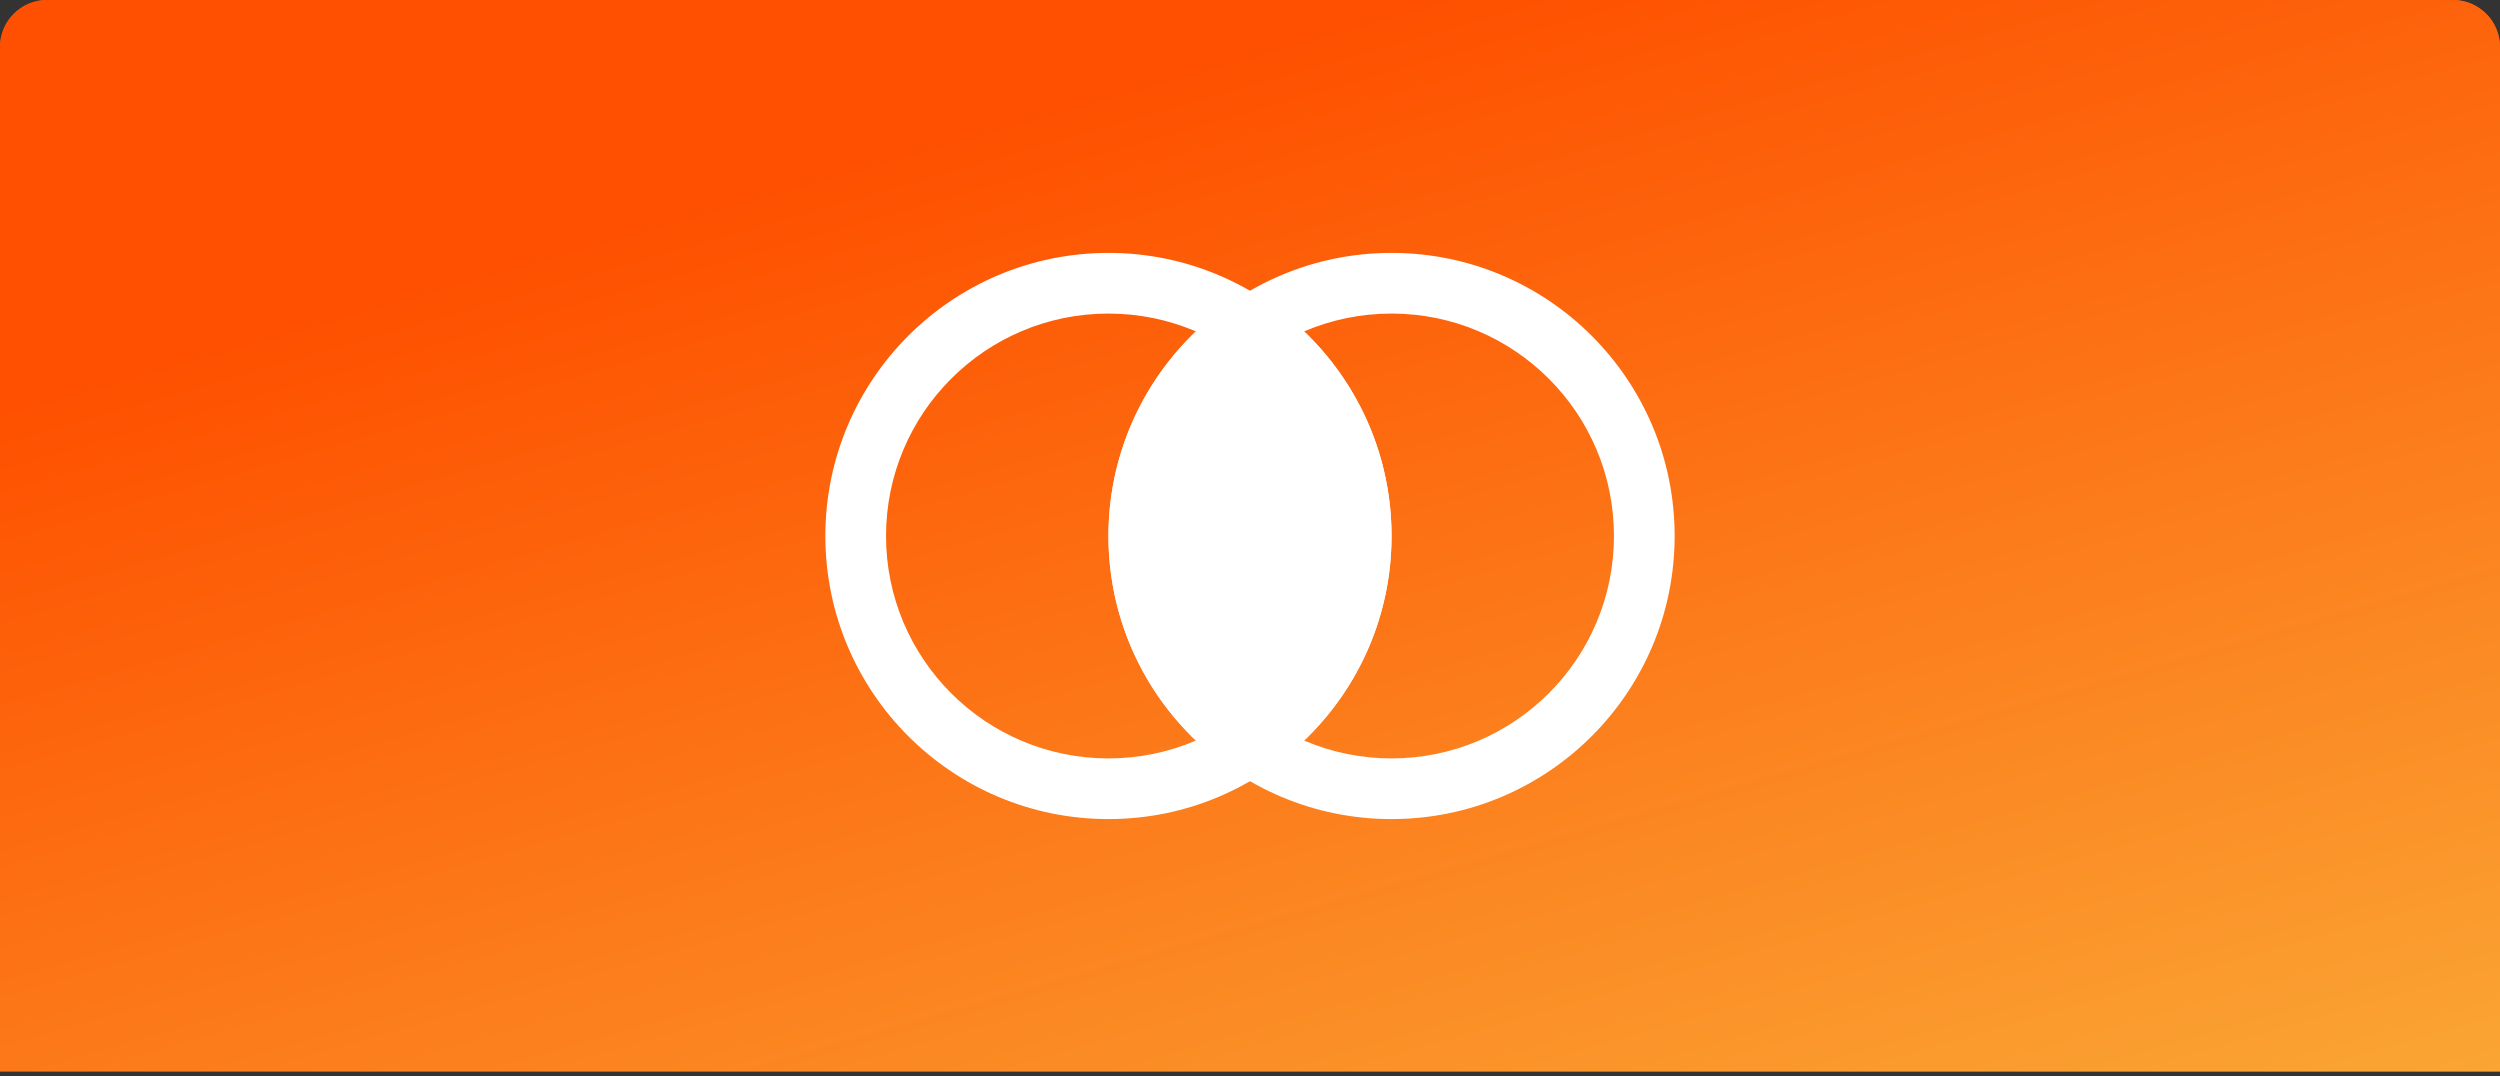
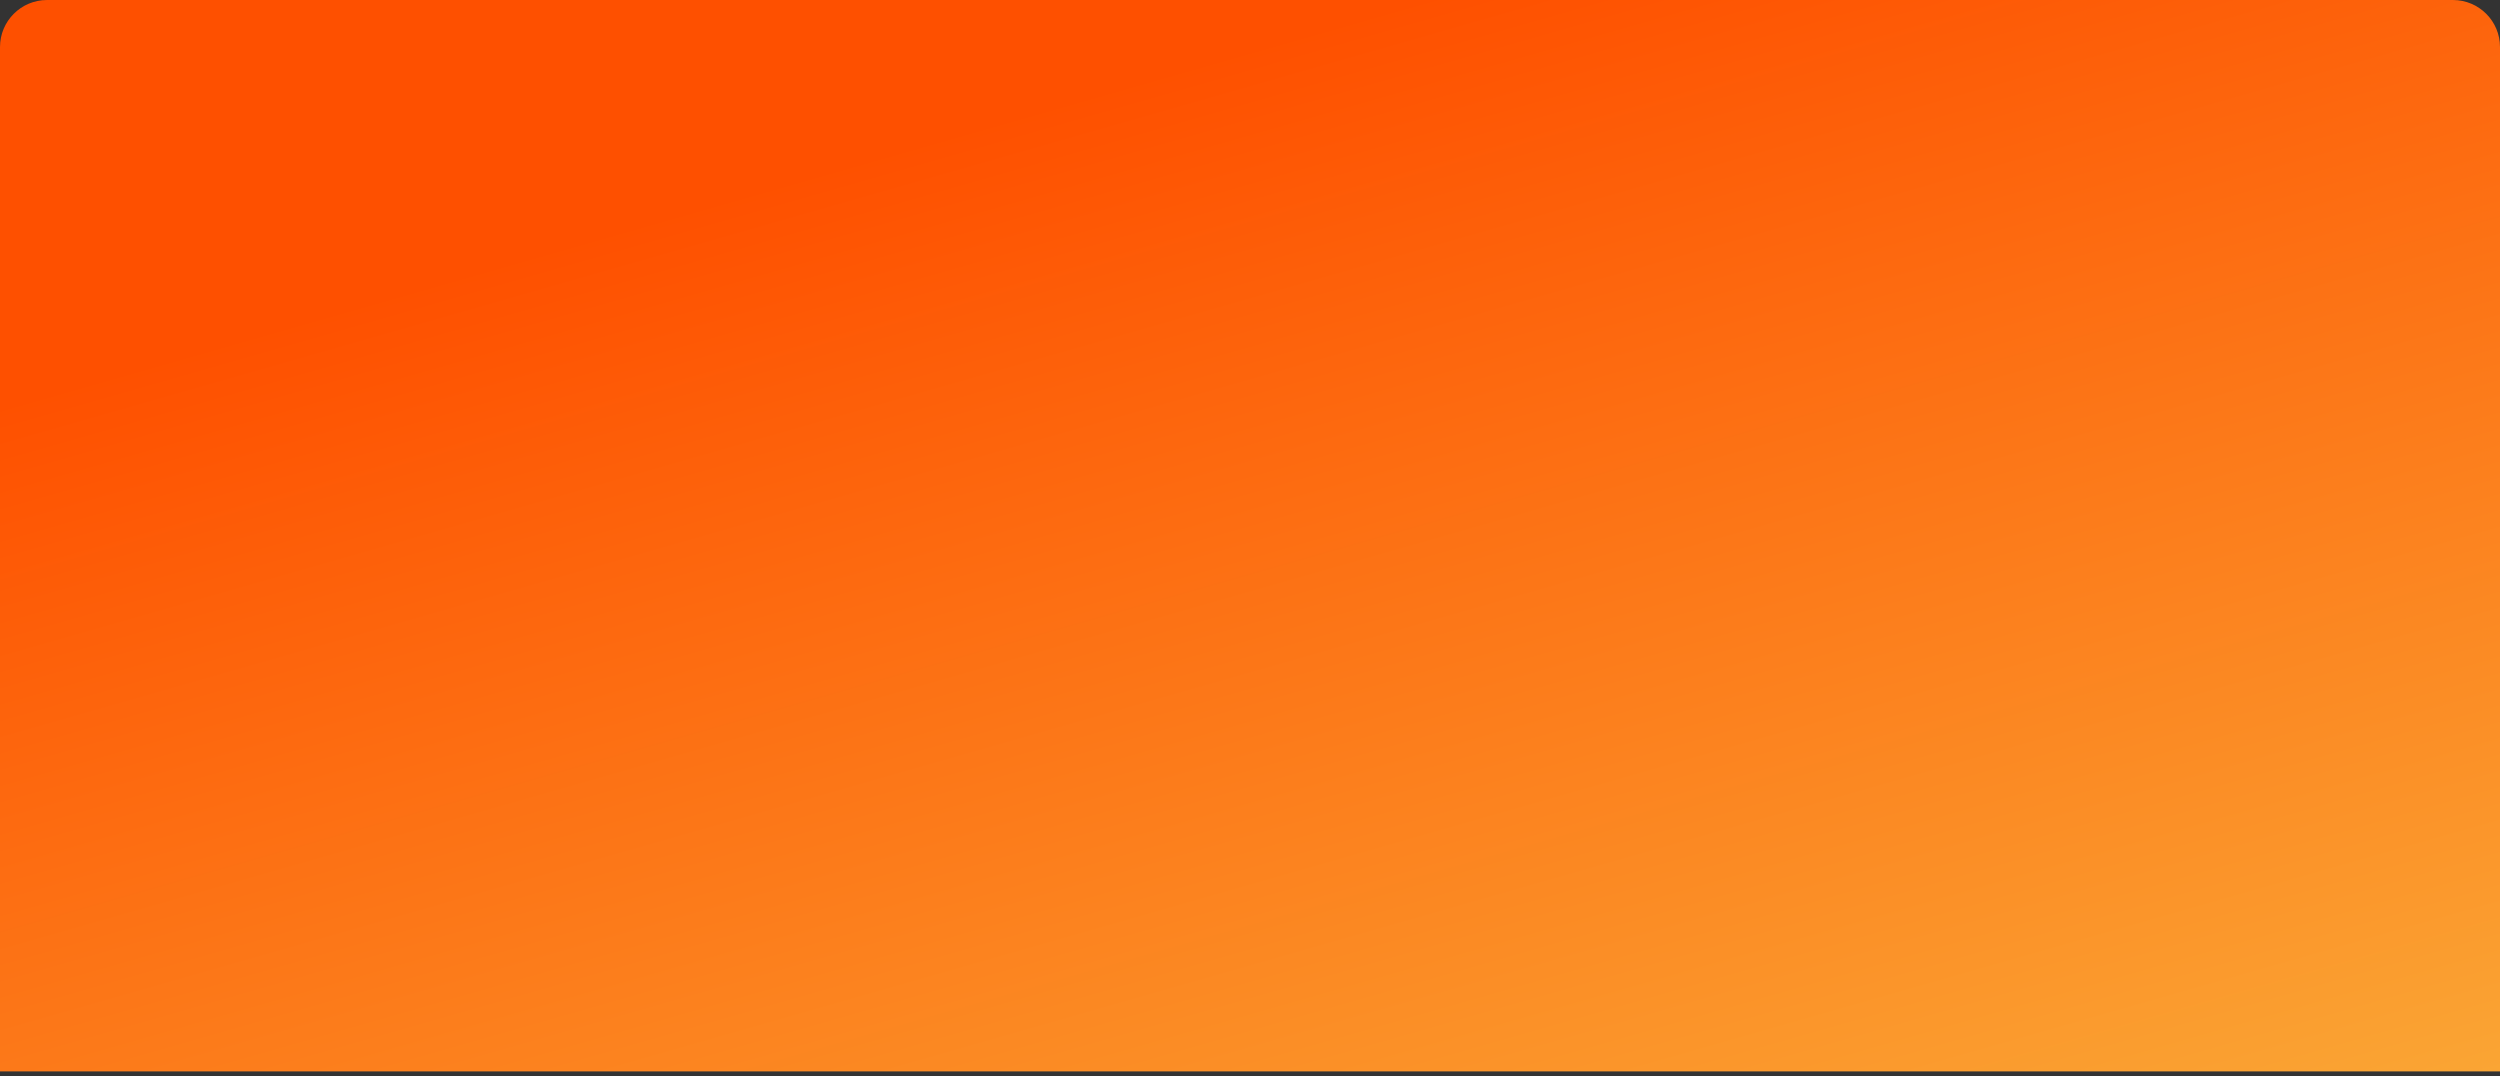
<svg xmlns="http://www.w3.org/2000/svg" width="425" height="183" viewBox="0 0 425 183" fill="none">
  <rect x="0" y="0" width="425" height="183" fill="#333333" stroke="none" />
  <g clip-path="url(#clip0_9149_79120)">
-     <path d="M0 8C0 3.582 3.582 0 8 0H417C421.418 0 425 3.582 425 8V182.143H0V8Z" fill="url(#paint0_linear_9149_79120)" />
    <rect width="425" height="182.143" fill="url(#paint1_linear_9149_79120)" />
-     <path fill-rule="evenodd" clip-rule="evenodd" d="M188.438 128.931C209.321 128.931 226.25 112.001 226.25 91.118C226.25 70.235 209.321 53.306 188.438 53.306C167.554 53.306 150.625 70.235 150.625 91.118C150.625 112.001 167.554 128.931 188.438 128.931ZM188.438 139.243C215.016 139.243 236.562 117.697 236.562 91.118C236.562 64.54 215.016 42.993 188.438 42.993C161.859 42.993 140.312 64.54 140.312 91.118C140.312 117.697 161.859 139.243 188.438 139.243Z" fill="white" />
-     <path fill-rule="evenodd" clip-rule="evenodd" d="M236.562 128.931C257.446 128.931 274.375 112.001 274.375 91.118C274.375 70.235 257.446 53.306 236.562 53.306C215.679 53.306 198.75 70.235 198.75 91.118C198.75 112.001 215.679 128.931 236.562 128.931ZM236.562 139.243C263.141 139.243 284.688 117.697 284.688 91.118C284.688 64.54 263.141 42.993 236.562 42.993C209.984 42.993 188.438 64.54 188.438 91.118C188.438 117.697 209.984 139.243 236.562 139.243Z" fill="white" />
-     <path d="M212.5 132.805C226.885 124.484 236.562 108.931 236.562 91.118C236.562 73.305 226.885 57.753 212.5 49.432C198.115 57.753 188.438 73.305 188.438 91.118C188.438 108.931 198.115 124.484 212.5 132.805Z" fill="white" />
  </g>
  <defs>
    <linearGradient id="paint0_linear_9149_79120" x1="501" y1="226" x2="375.317" y2="-147.347" gradientUnits="userSpaceOnUse">
      <stop offset="0.035" stop-color="#F9BC42" />
      <stop offset="0.55" stop-color="#FE5000" />
    </linearGradient>
    <linearGradient id="paint1_linear_9149_79120" x1="596.749" y1="263.365" x2="281.613" y2="-837.24" gradientUnits="userSpaceOnUse">
      <stop offset="0.056" stop-color="#F9BC42" />
      <stop offset="0.307" stop-color="#FE5000" />
    </linearGradient>
    <clipPath id="clip0_9149_79120">
      <path d="M0 8C0 3.582 3.582 0 8 0H417C421.418 0 425 3.582 425 8V182.143H0V8Z" fill="white" />
    </clipPath>
  </defs>
</svg>